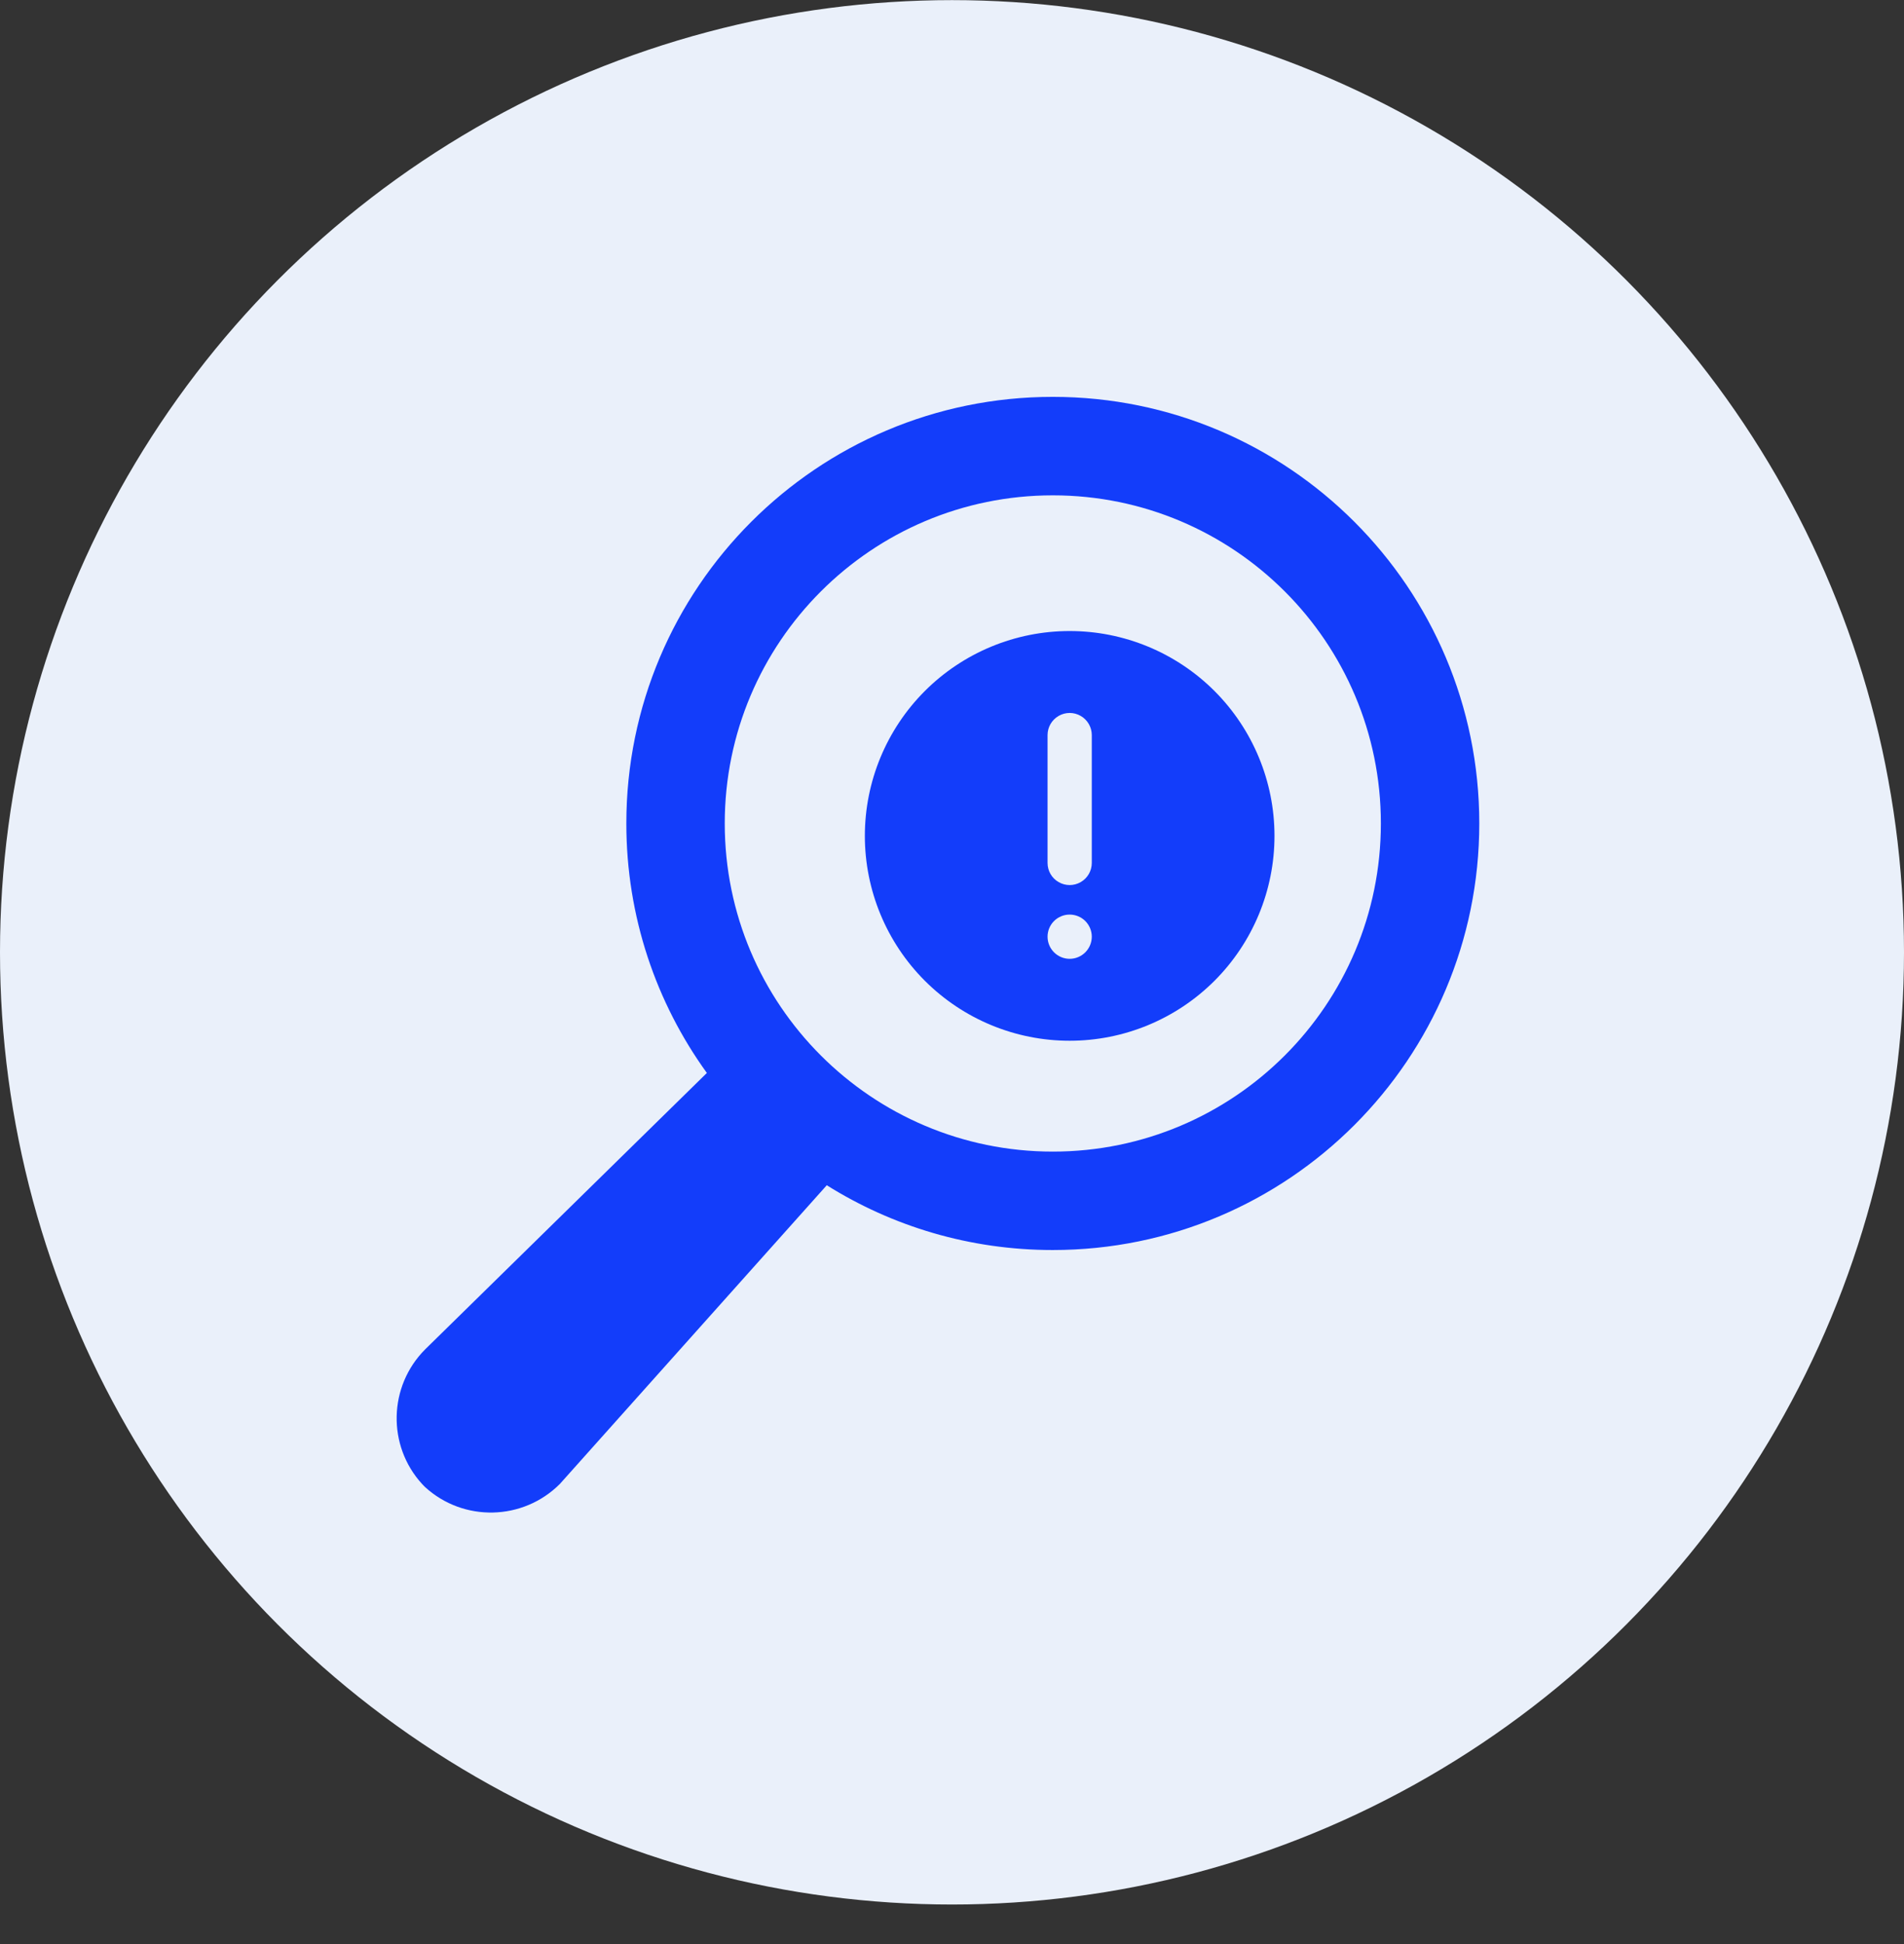
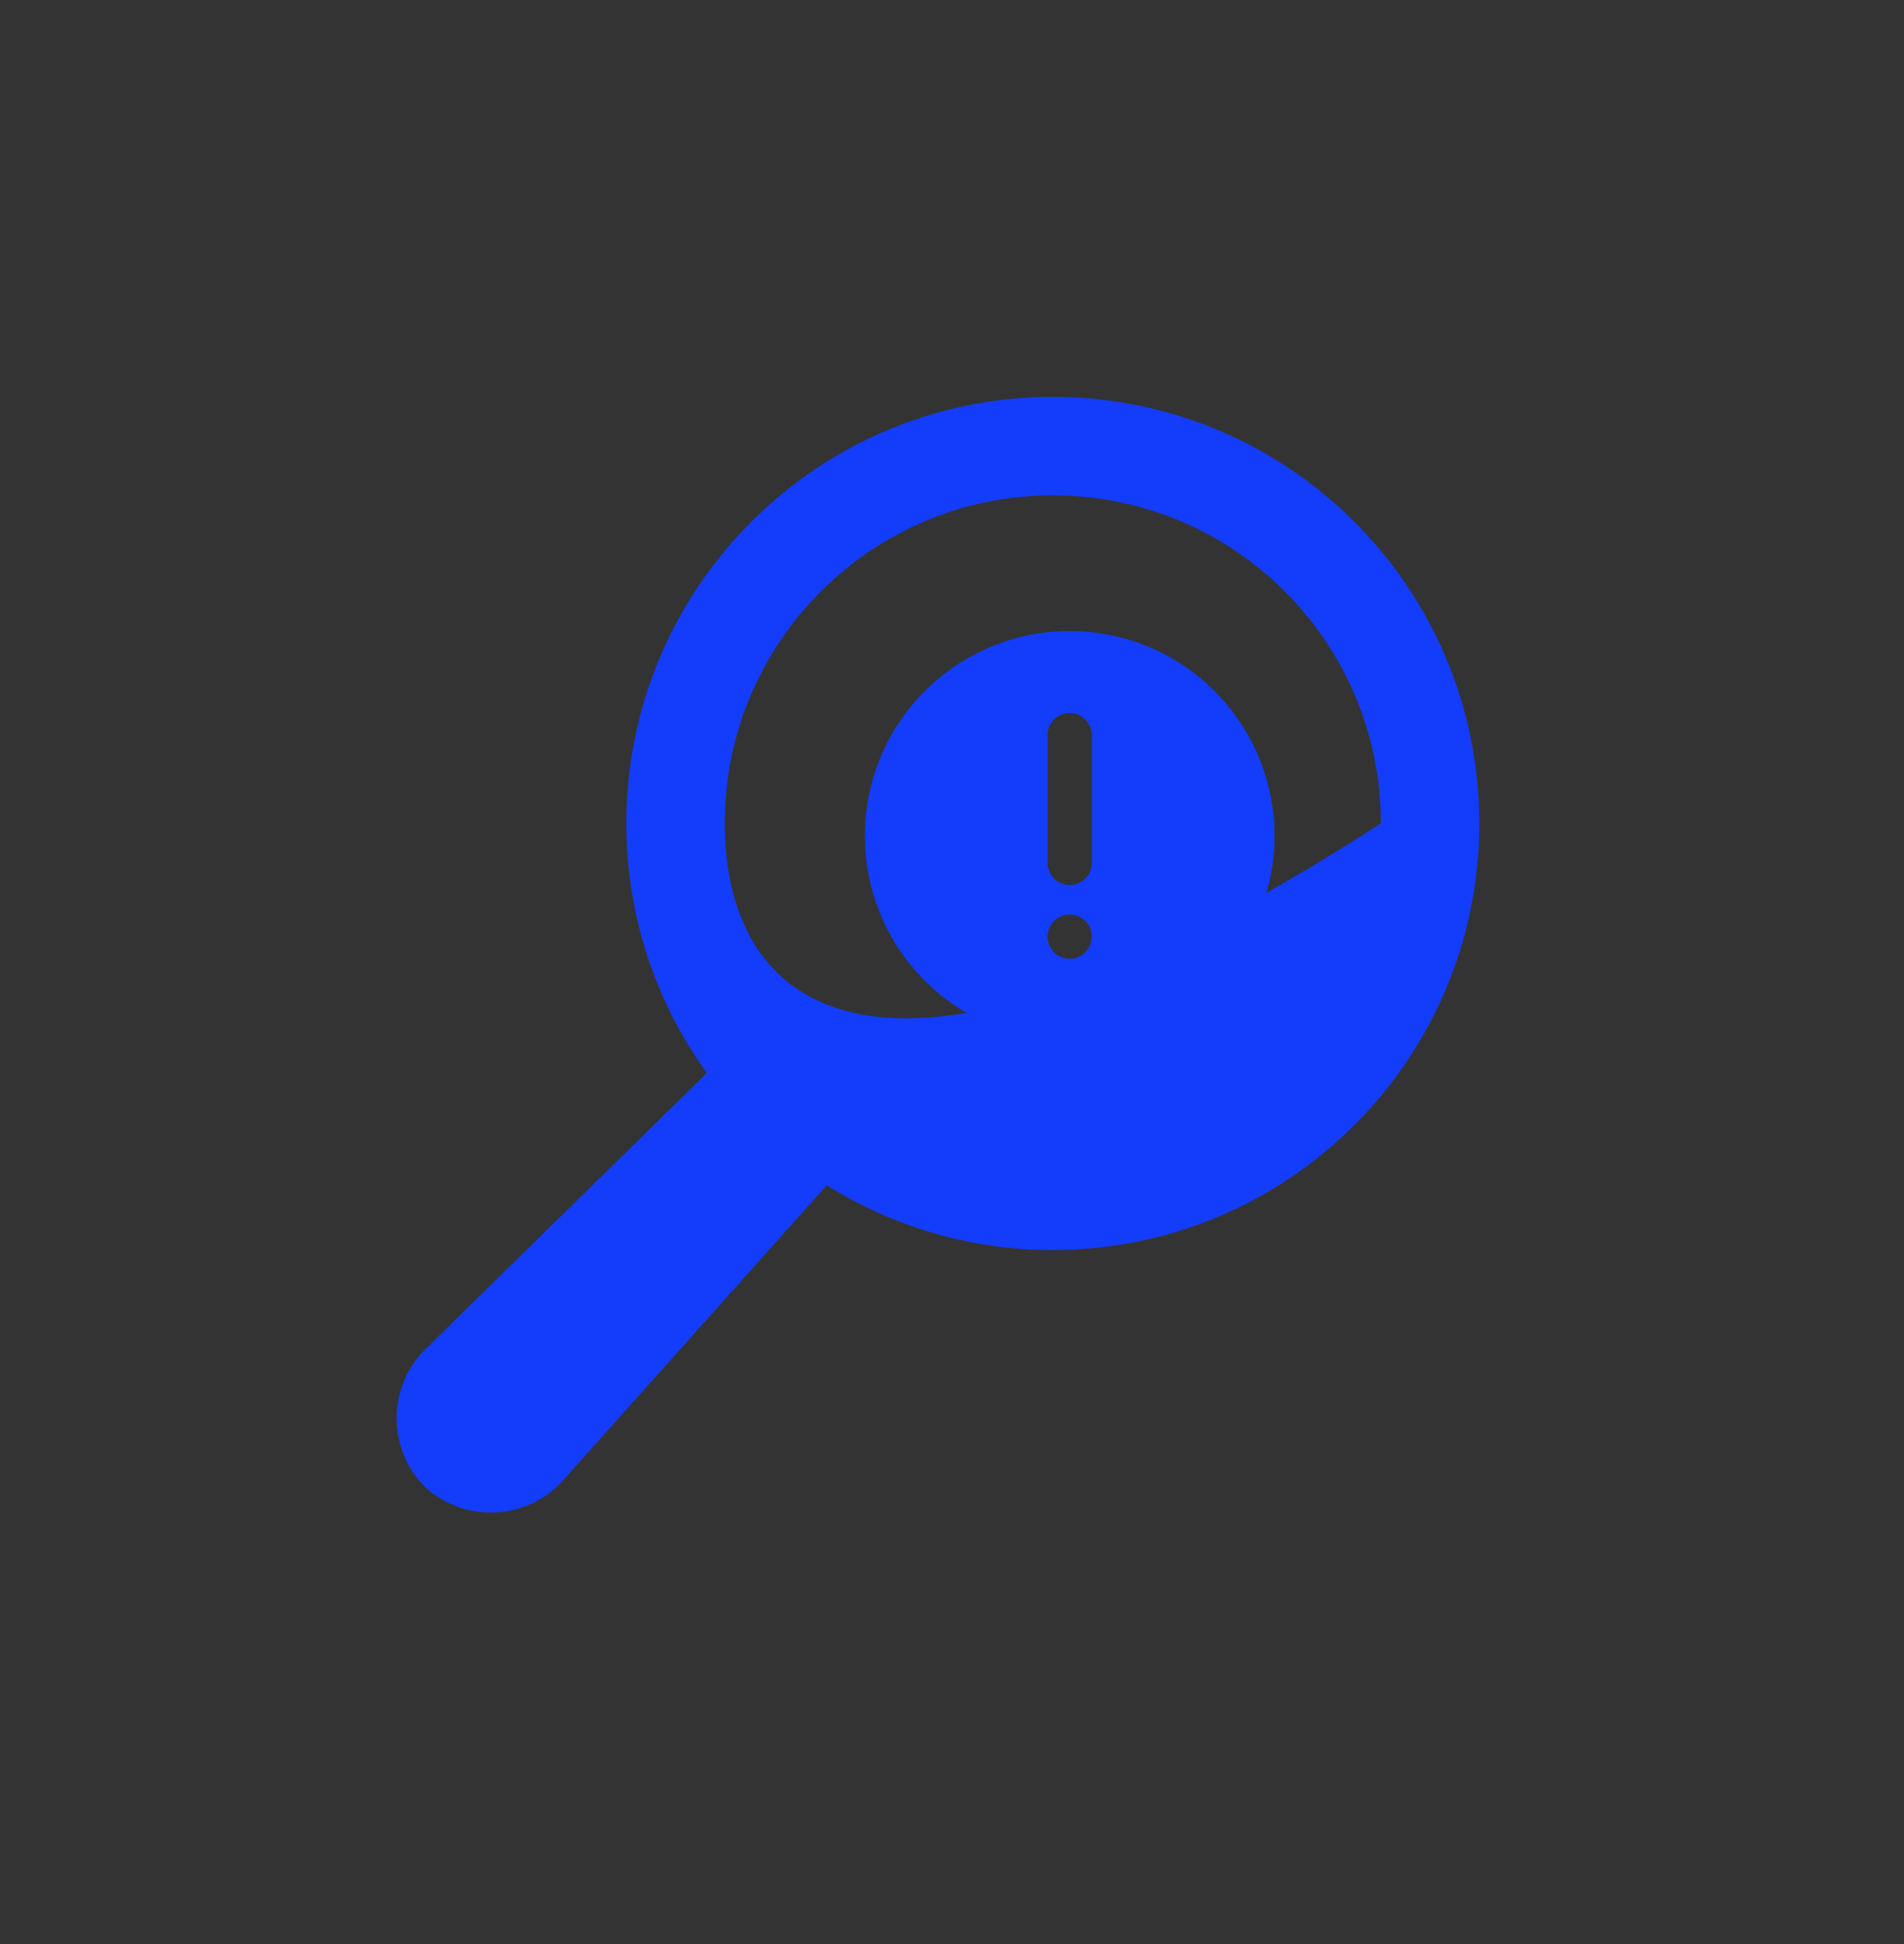
<svg xmlns="http://www.w3.org/2000/svg" width="48" height="49" viewBox="0 0 48 49" fill="none">
  <rect x="0" y="0" width="48" height="49" fill="#333333" stroke="none" />
-   <circle cx="24" cy="24.003" r="24" fill="#EAF0FA" />
-   <path fill-rule="evenodd" clip-rule="evenodd" d="M17.82 27.044C16.542 25.275 15.79 23.103 15.79 20.755C15.79 14.818 20.603 10.003 26.541 10.003C32.48 10.003 37.293 14.817 37.293 20.755C37.293 26.692 32.48 31.507 26.541 31.507C24.448 31.507 22.495 30.909 20.843 29.874L14.115 37.402C13.183 38.335 11.685 38.364 10.72 37.485L10.68 37.445L10.639 37.402C9.76 36.439 9.788 34.941 10.72 34.009L17.82 27.044ZM18.271 20.755C18.271 16.188 21.975 12.485 26.542 12.485C31.109 12.485 34.812 16.188 34.812 20.755C34.812 25.323 31.109 29.026 26.542 29.026C21.974 29.026 18.271 25.323 18.271 20.755Z" fill="#133DFA" />
+   <path fill-rule="evenodd" clip-rule="evenodd" d="M17.82 27.044C16.542 25.275 15.79 23.103 15.79 20.755C15.79 14.818 20.603 10.003 26.541 10.003C32.48 10.003 37.293 14.817 37.293 20.755C37.293 26.692 32.48 31.507 26.541 31.507C24.448 31.507 22.495 30.909 20.843 29.874L14.115 37.402C13.183 38.335 11.685 38.364 10.72 37.485L10.68 37.445L10.639 37.402C9.76 36.439 9.788 34.941 10.72 34.009L17.82 27.044ZM18.271 20.755C18.271 16.188 21.975 12.485 26.542 12.485C31.109 12.485 34.812 16.188 34.812 20.755C21.974 29.026 18.271 25.323 18.271 20.755Z" fill="#133DFA" />
  <path d="M26.966 15.905C25.597 15.905 24.284 16.449 23.315 17.417C22.347 18.386 21.803 19.699 21.803 21.069C21.803 22.438 22.347 23.752 23.315 24.72C24.284 25.688 25.597 26.232 26.966 26.232C28.336 26.232 29.649 25.688 30.618 24.72C31.586 23.752 32.13 22.438 32.13 21.069C32.13 19.699 31.586 18.386 30.618 17.417C29.649 16.449 28.336 15.905 26.966 15.905ZM26.966 24.167C26.819 24.167 26.677 24.108 26.572 24.003C26.468 23.899 26.409 23.757 26.409 23.609C26.409 23.461 26.468 23.319 26.572 23.215C26.677 23.11 26.819 23.052 26.966 23.052C27.114 23.052 27.256 23.11 27.361 23.215C27.465 23.32 27.524 23.461 27.524 23.609C27.524 23.757 27.465 23.899 27.361 24.003C27.256 24.108 27.114 24.167 26.966 24.167ZM27.524 21.75C27.524 21.95 27.418 22.134 27.245 22.233C27.073 22.333 26.86 22.333 26.688 22.233C26.515 22.134 26.409 21.95 26.409 21.75V18.528C26.409 18.329 26.515 18.145 26.688 18.045C26.86 17.945 27.073 17.945 27.245 18.045C27.418 18.145 27.524 18.329 27.524 18.528V21.75Z" fill="#133DFA" />
</svg>